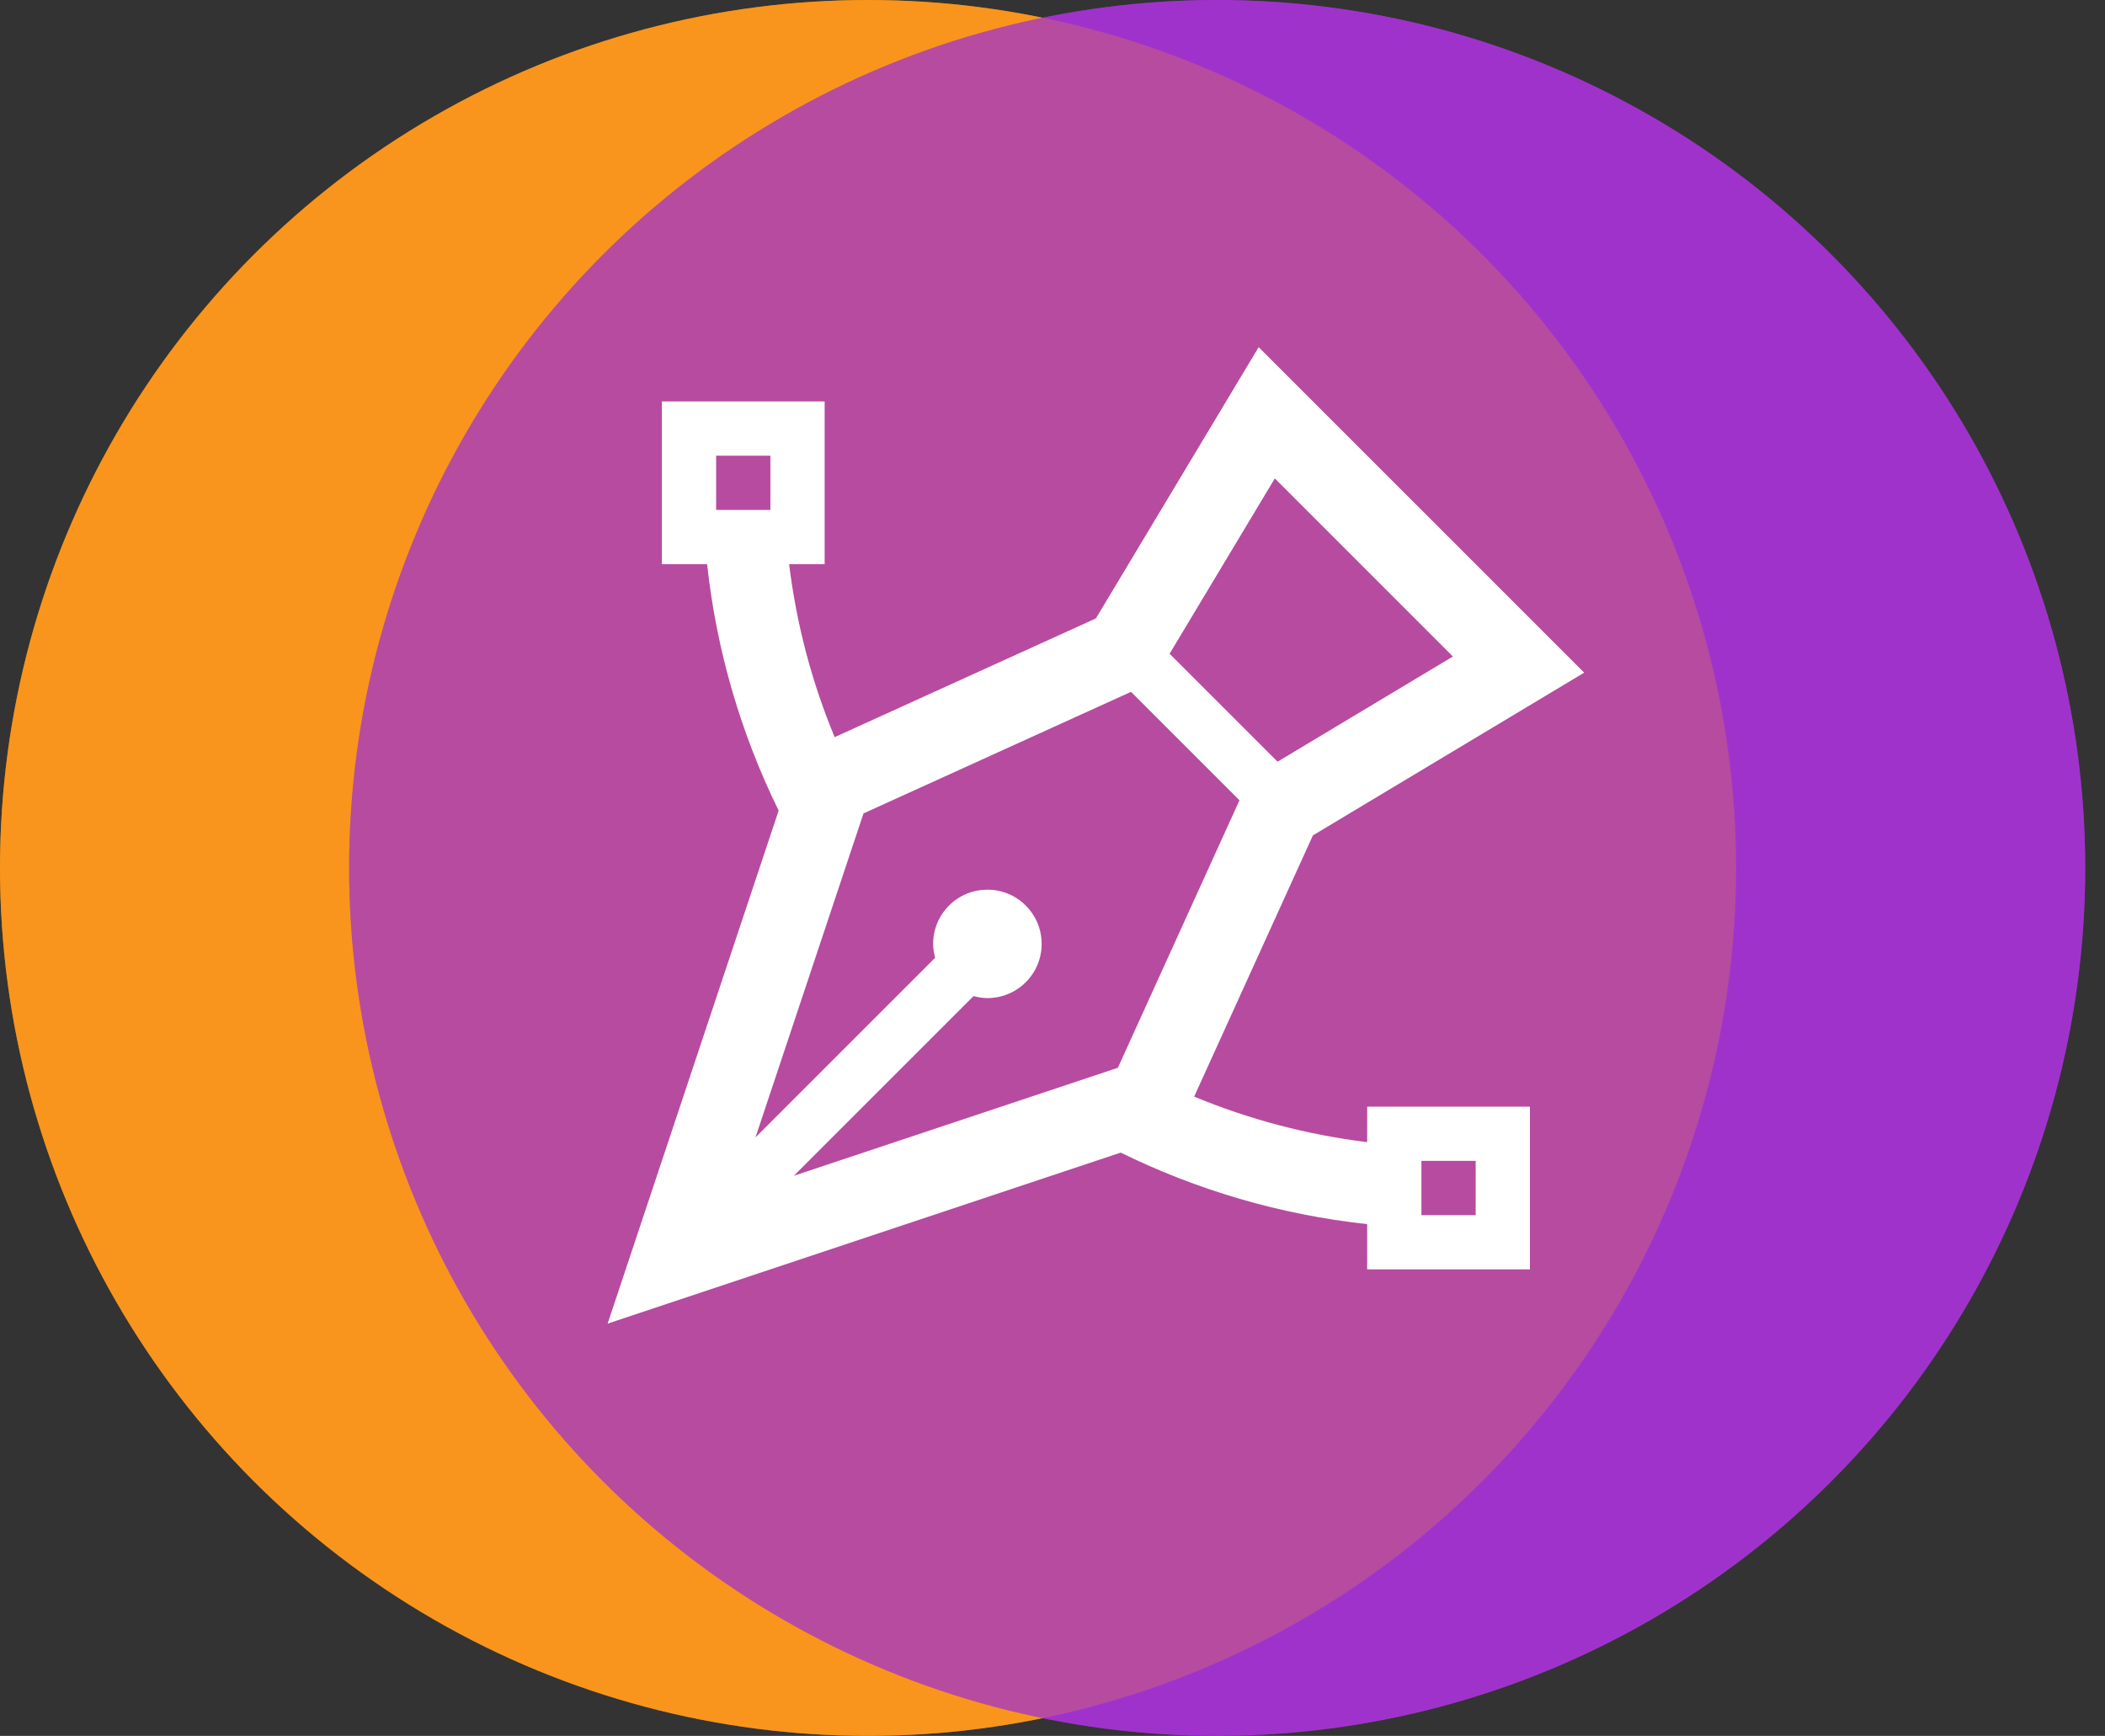
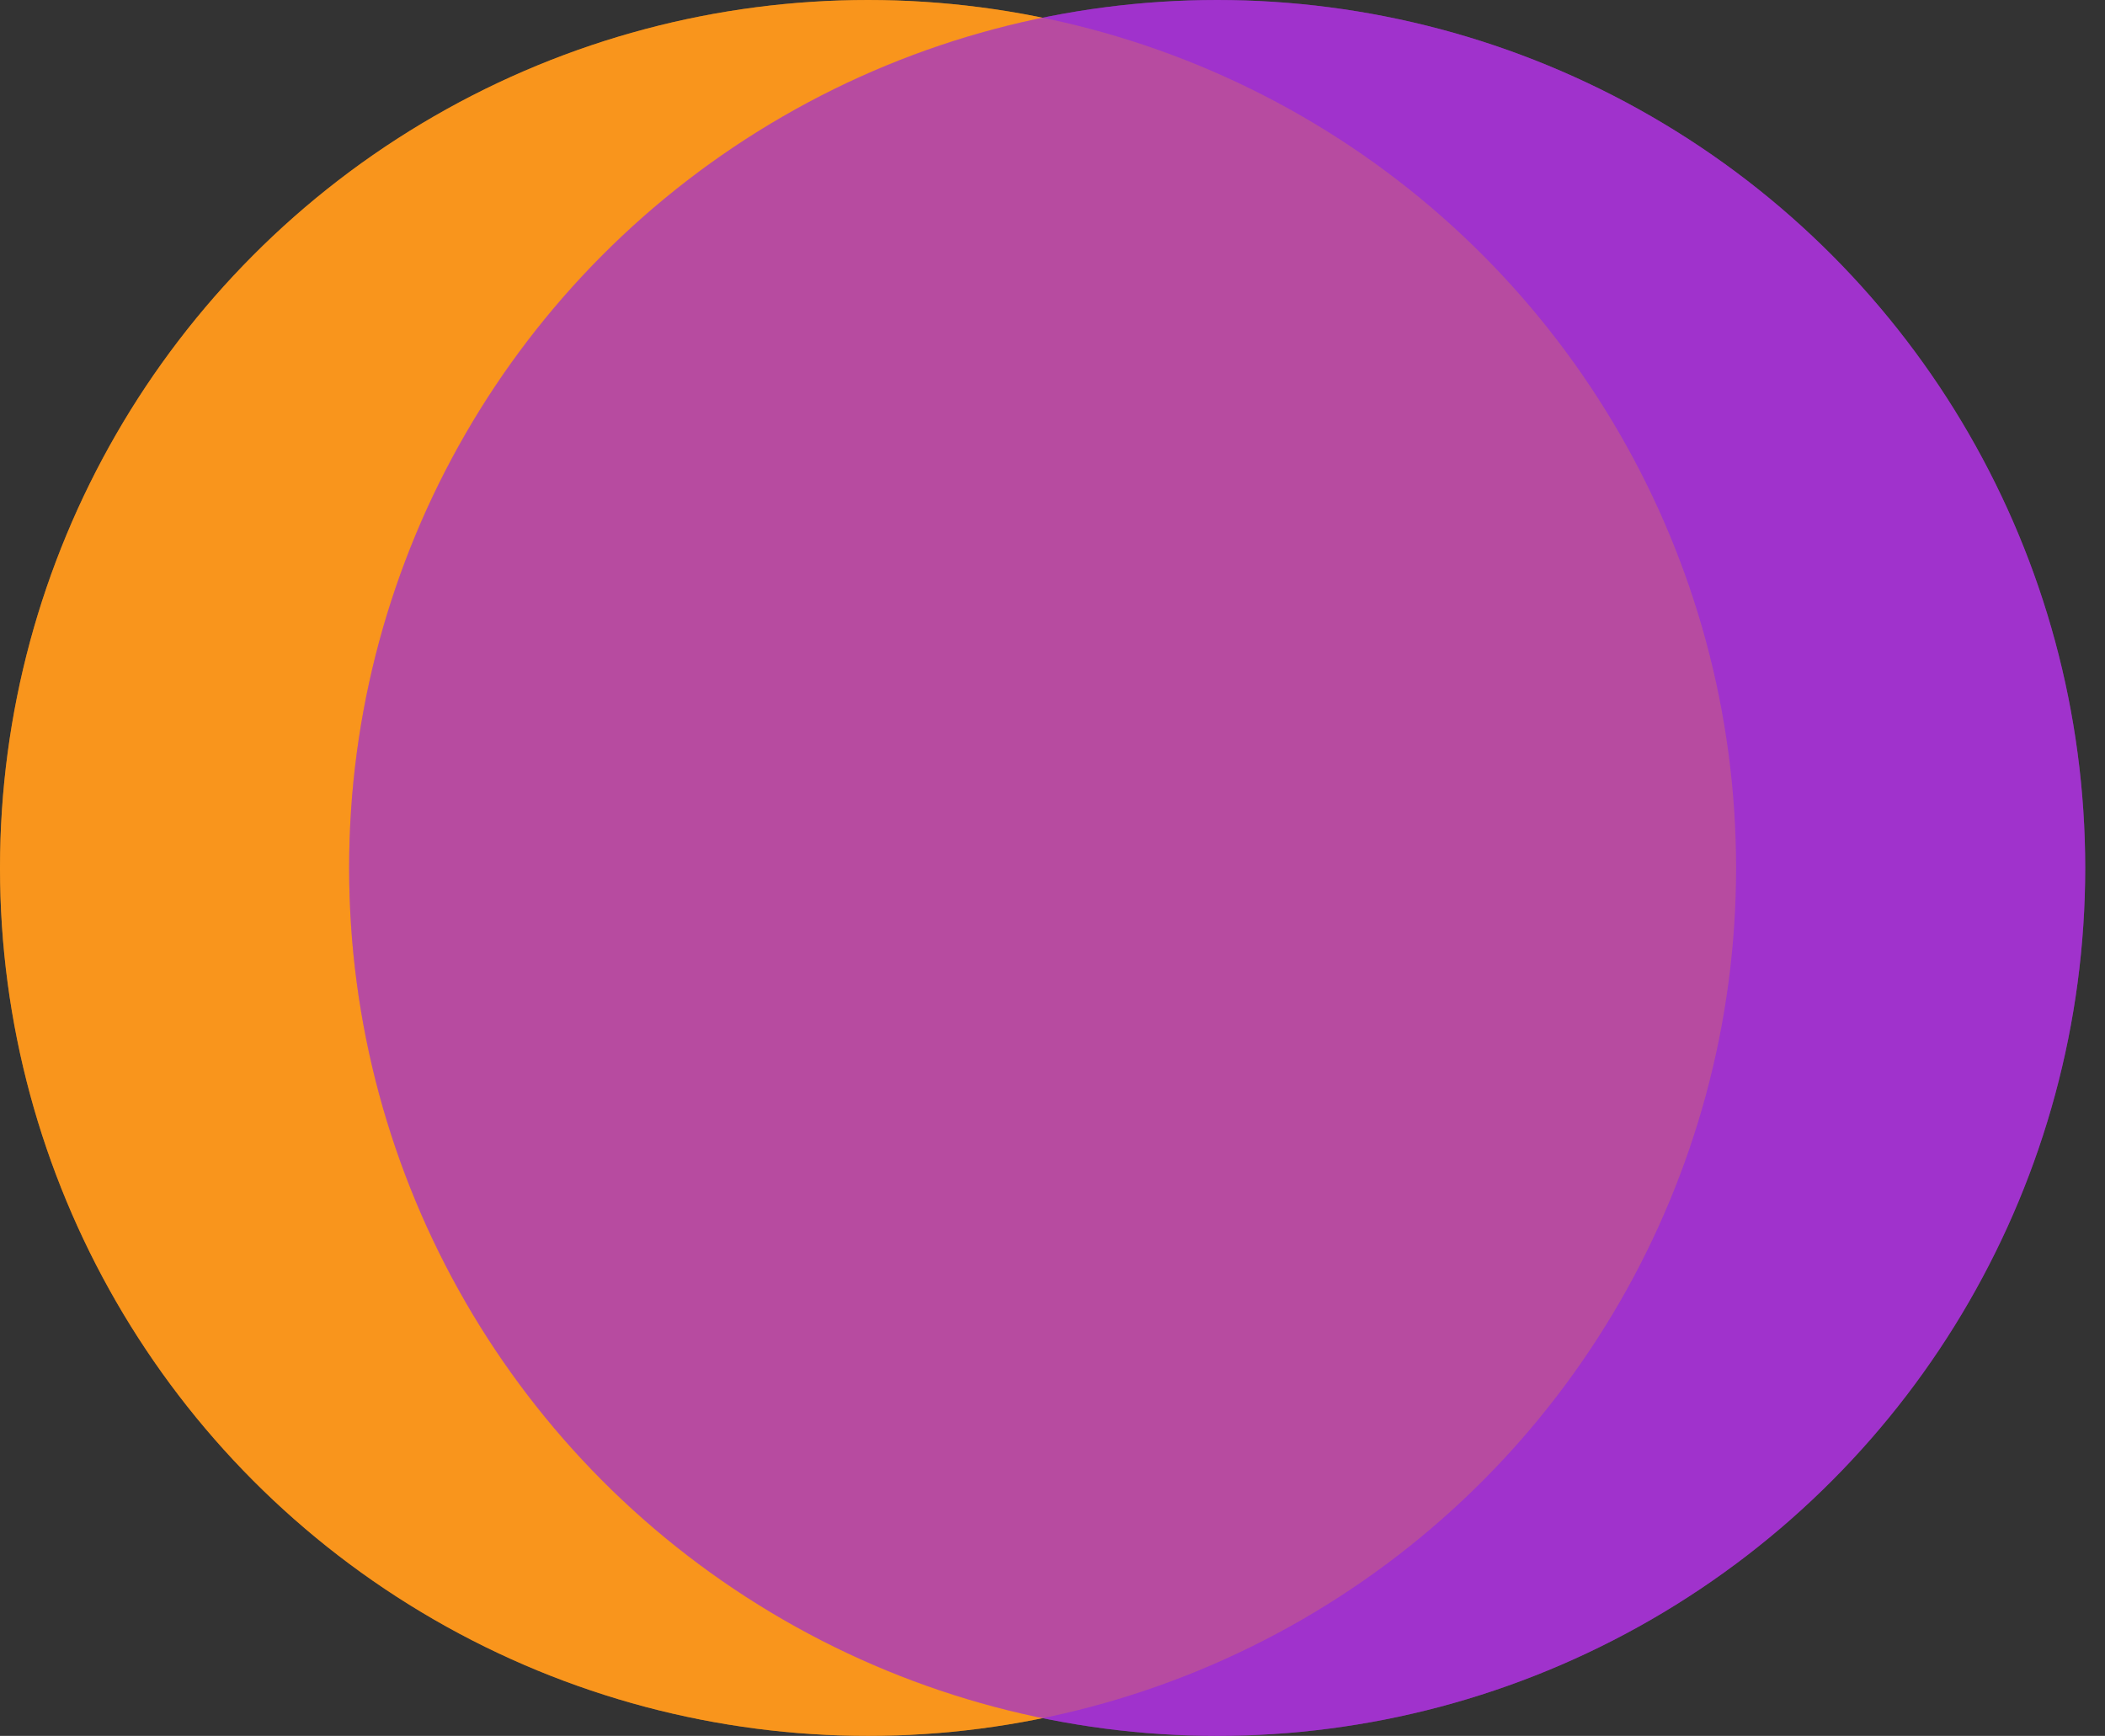
<svg xmlns="http://www.w3.org/2000/svg" width="97" height="80" viewBox="0 0 97 80" fill="none">
  <rect x="0" y="0" width="97" height="80" fill="#333333" stroke="none" />
  <circle cx="40" cy="40" r="40" fill="#F7931A" />
  <circle cx="56.088" cy="40" r="40" fill="#A033CC" />
  <circle opacity="0.5" cx="40" cy="40" r="40" fill="#FD981F" />
  <circle opacity="0.5" cx="56.088" cy="40" r="40" fill="#A033CC" />
-   <path fill-rule="evenodd" clip-rule="evenodd" d="M53.896 30.128L58.745 22.048L66.952 30.256L58.871 35.104L53.896 30.128ZM57.086 36.948L51.513 49.209L36.581 54.187L44.862 45.906C45.072 45.961 45.285 45.998 45.501 45.998C46.141 45.998 46.781 45.755 47.268 45.267C47.739 44.795 48 44.168 48 43.5C48 42.833 47.739 42.205 47.267 41.733C46.293 40.758 44.707 40.758 43.733 41.733C43.261 42.205 43 42.832 43 43.5C43 43.72 43.038 43.932 43.093 44.139L34.813 52.419L39.791 37.487L52.052 31.914L52.117 31.884L57.116 36.883L57.086 36.948ZM65.5 56H68V53.5H65.5V56ZM33 23.5H35.5V21H33V23.5ZM73 31L58 16L50.5 28.5L38.462 33.972C37.419 31.465 36.705 28.79 36.363 26H38V18.5H30.5V26H32.584C33.023 30.035 34.164 33.861 35.881 37.356L28 61L51.644 53.119C55.139 54.837 58.965 55.977 63 56.416V58.5H70.5V51H63V52.637C60.211 52.294 57.535 51.581 55.028 50.538L60.5 38.5L73 31Z" fill="white" />
</svg>